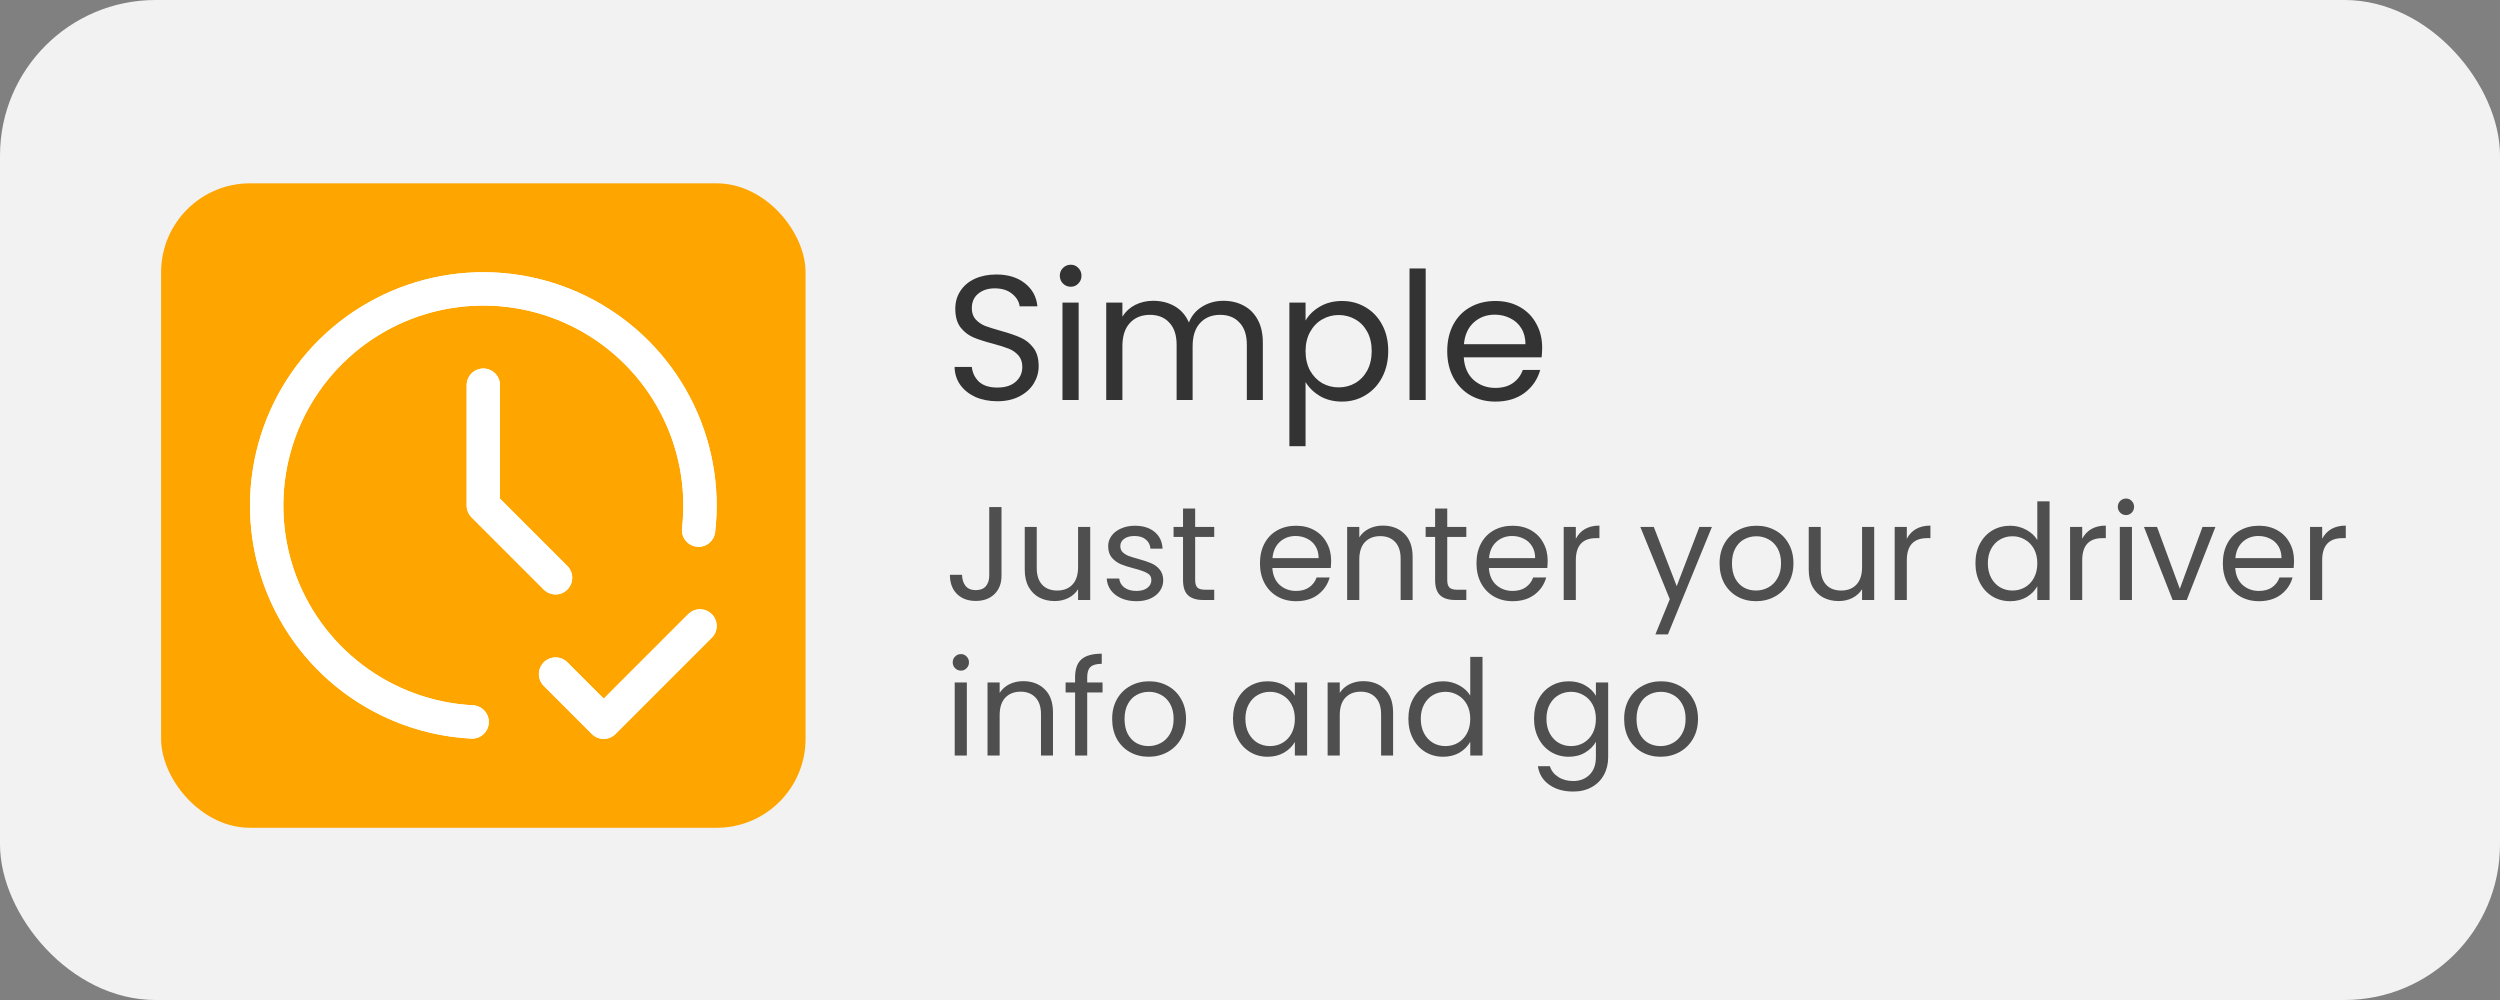
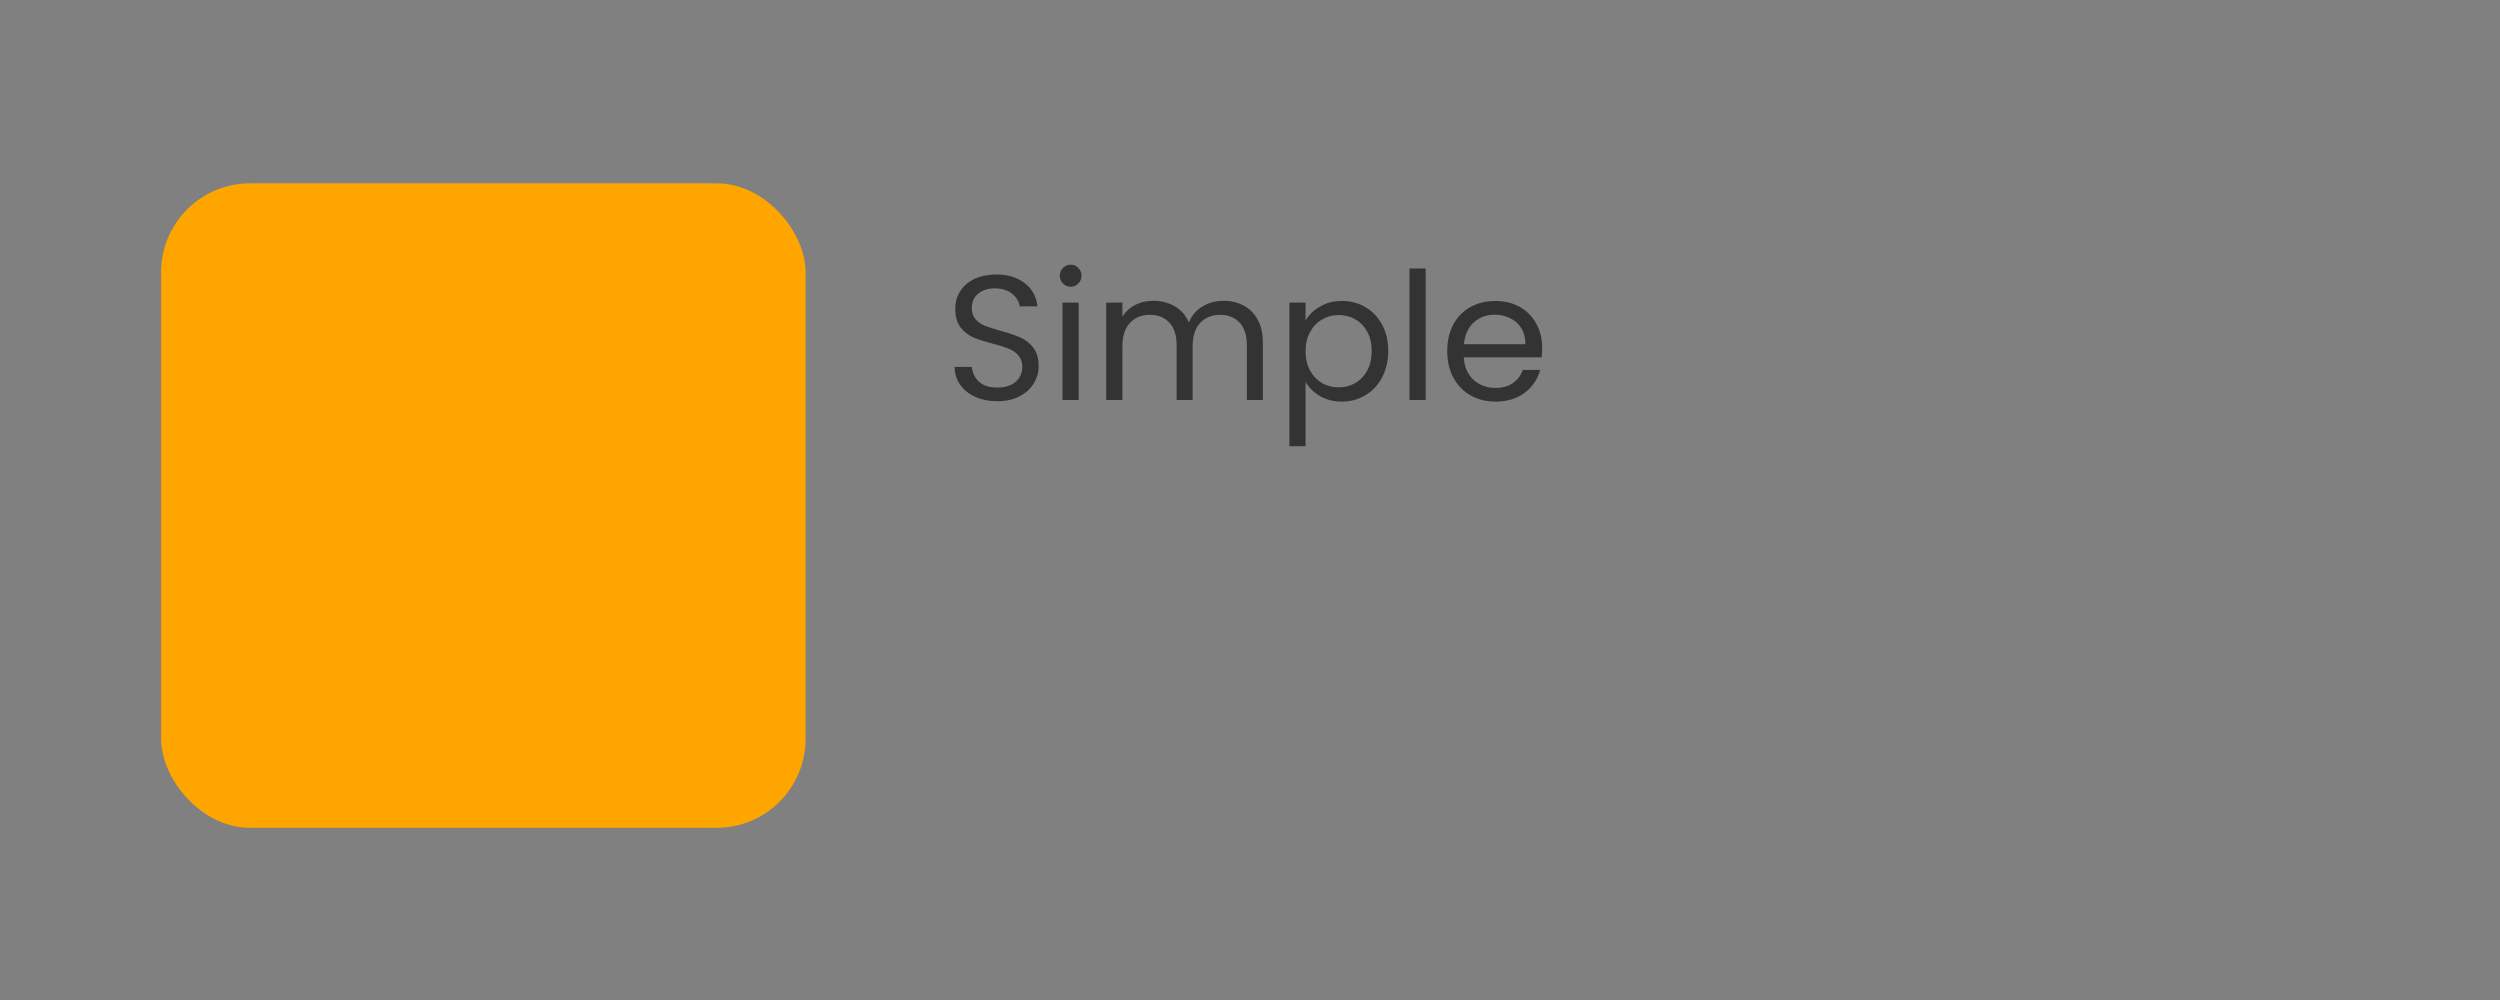
<svg xmlns="http://www.w3.org/2000/svg" width="450" height="180" viewBox="0 0 450 180" fill="none">
  <rect x="0" y="0" width="450" height="180" fill="#808080" stroke="none" />
-   <rect width="450" height="180" rx="28" fill="#F2F2F2" />
  <rect x="29" y="33" width="116" height="116" rx="16" fill="#FFA500" />
  <path d="M179.536 72.224C178.064 72.224 176.741 71.968 175.568 71.456C174.416 70.923 173.509 70.197 172.848 69.28C172.187 68.341 171.845 67.264 171.824 66.048H174.928C175.035 67.093 175.461 67.979 176.208 68.704C176.976 69.408 178.085 69.76 179.536 69.76C180.923 69.76 182.011 69.419 182.8 68.736C183.611 68.032 184.016 67.136 184.016 66.048C184.016 65.195 183.781 64.501 183.312 63.968C182.843 63.435 182.256 63.029 181.552 62.752C180.848 62.475 179.899 62.176 178.704 61.856C177.232 61.472 176.048 61.088 175.152 60.704C174.277 60.32 173.52 59.723 172.88 58.912C172.261 58.08 171.952 56.971 171.952 55.584C171.952 54.368 172.261 53.291 172.88 52.352C173.499 51.413 174.363 50.688 175.472 50.176C176.603 49.664 177.893 49.408 179.344 49.408C181.435 49.408 183.141 49.931 184.464 50.976C185.808 52.021 186.565 53.408 186.736 55.136H183.536C183.429 54.283 182.981 53.536 182.192 52.896C181.403 52.235 180.357 51.904 179.056 51.904C177.84 51.904 176.848 52.224 176.08 52.864C175.312 53.483 174.928 54.357 174.928 55.488C174.928 56.299 175.152 56.96 175.6 57.472C176.069 57.984 176.635 58.379 177.296 58.656C177.979 58.912 178.928 59.211 180.144 59.552C181.616 59.957 182.8 60.363 183.696 60.768C184.592 61.152 185.36 61.76 186 62.592C186.64 63.403 186.96 64.512 186.96 65.92C186.96 67.008 186.672 68.032 186.096 68.992C185.52 69.952 184.667 70.731 183.536 71.328C182.405 71.925 181.072 72.224 179.536 72.224ZM192.749 51.616C192.195 51.616 191.725 51.424 191.341 51.04C190.957 50.656 190.765 50.187 190.765 49.632C190.765 49.077 190.957 48.608 191.341 48.224C191.725 47.84 192.195 47.648 192.749 47.648C193.283 47.648 193.731 47.84 194.093 48.224C194.477 48.608 194.669 49.077 194.669 49.632C194.669 50.187 194.477 50.656 194.093 51.04C193.731 51.424 193.283 51.616 192.749 51.616ZM194.157 54.464V72H191.245V54.464H194.157ZM220.208 54.144C221.574 54.144 222.79 54.432 223.856 55.008C224.923 55.563 225.766 56.405 226.384 57.536C227.003 58.667 227.312 60.043 227.312 61.664V72H224.432V62.08C224.432 60.331 223.995 58.997 223.12 58.08C222.267 57.141 221.104 56.672 219.632 56.672C218.118 56.672 216.912 57.163 216.016 58.144C215.12 59.104 214.672 60.501 214.672 62.336V72H211.792V62.08C211.792 60.331 211.355 58.997 210.48 58.08C209.627 57.141 208.464 56.672 206.992 56.672C205.478 56.672 204.272 57.163 203.376 58.144C202.48 59.104 202.032 60.501 202.032 62.336V72H199.12V54.464H202.032V56.992C202.608 56.075 203.376 55.371 204.336 54.88C205.318 54.389 206.395 54.144 207.568 54.144C209.04 54.144 210.342 54.475 211.472 55.136C212.603 55.797 213.446 56.768 214 58.048C214.491 56.811 215.302 55.851 216.432 55.168C217.563 54.485 218.822 54.144 220.208 54.144ZM235.001 57.696C235.577 56.693 236.43 55.861 237.561 55.2C238.713 54.517 240.046 54.176 241.561 54.176C243.118 54.176 244.526 54.549 245.785 55.296C247.065 56.043 248.068 57.099 248.793 58.464C249.518 59.808 249.881 61.376 249.881 63.168C249.881 64.939 249.518 66.517 248.793 67.904C248.068 69.291 247.065 70.368 245.785 71.136C244.526 71.904 243.118 72.288 241.561 72.288C240.068 72.288 238.745 71.957 237.593 71.296C236.462 70.613 235.598 69.771 235.001 68.768V80.32H232.089V54.464H235.001V57.696ZM246.905 63.168C246.905 61.845 246.638 60.693 246.105 59.712C245.572 58.731 244.846 57.984 243.929 57.472C243.033 56.96 242.041 56.704 240.953 56.704C239.886 56.704 238.894 56.971 237.977 57.504C237.081 58.016 236.356 58.773 235.801 59.776C235.268 60.757 235.001 61.899 235.001 63.2C235.001 64.523 235.268 65.685 235.801 66.688C236.356 67.669 237.081 68.427 237.977 68.96C238.894 69.472 239.886 69.728 240.953 69.728C242.041 69.728 243.033 69.472 243.929 68.96C244.846 68.427 245.572 67.669 246.105 66.688C246.638 65.685 246.905 64.512 246.905 63.168ZM256.626 48.32V72H253.714V48.32H256.626ZM277.589 62.56C277.589 63.115 277.557 63.701 277.493 64.32H263.477C263.584 66.048 264.17 67.403 265.237 68.384C266.325 69.344 267.637 69.824 269.173 69.824C270.432 69.824 271.477 69.536 272.309 68.96C273.162 68.363 273.76 67.573 274.101 66.592H277.237C276.768 68.277 275.829 69.653 274.421 70.72C273.013 71.765 271.264 72.288 269.173 72.288C267.509 72.288 266.016 71.915 264.693 71.168C263.392 70.421 262.368 69.365 261.621 68C260.874 66.613 260.501 65.013 260.501 63.2C260.501 61.387 260.864 59.797 261.589 58.432C262.314 57.067 263.328 56.021 264.629 55.296C265.952 54.549 267.466 54.176 269.173 54.176C270.837 54.176 272.309 54.539 273.589 55.264C274.869 55.989 275.85 56.992 276.533 58.272C277.237 59.531 277.589 60.96 277.589 62.56ZM274.581 61.952C274.581 60.843 274.336 59.893 273.845 59.104C273.354 58.293 272.682 57.685 271.829 57.28C270.997 56.853 270.069 56.64 269.045 56.64C267.573 56.64 266.314 57.109 265.269 58.048C264.245 58.987 263.658 60.288 263.509 61.952H274.581Z" fill="#333333" />
-   <path d="M180.272 91.272V103.632C180.272 105.008 179.848 106.112 179 106.944C178.152 107.76 177.032 108.168 175.64 108.168C174.232 108.168 173.104 107.752 172.256 106.92C171.408 106.072 170.984 104.92 170.984 103.464H173.168C173.184 104.28 173.392 104.944 173.792 105.456C174.208 105.968 174.824 106.224 175.64 106.224C176.456 106.224 177.064 105.984 177.464 105.504C177.864 105.008 178.064 104.384 178.064 103.632V91.272H180.272ZM196.239 94.848V108H194.055V106.056C193.639 106.728 193.055 107.256 192.303 107.64C191.567 108.008 190.751 108.192 189.855 108.192C188.831 108.192 187.911 107.984 187.095 107.568C186.279 107.136 185.631 106.496 185.151 105.648C184.687 104.8 184.455 103.768 184.455 102.552V94.848H186.615V102.264C186.615 103.56 186.943 104.56 187.599 105.264C188.255 105.952 189.151 106.296 190.287 106.296C191.455 106.296 192.375 105.936 193.047 105.216C193.719 104.496 194.055 103.448 194.055 102.072V94.848H196.239ZM204.582 108.216C203.574 108.216 202.67 108.048 201.87 107.712C201.07 107.36 200.438 106.88 199.974 106.272C199.51 105.648 199.254 104.936 199.206 104.136H201.462C201.526 104.792 201.83 105.328 202.374 105.744C202.934 106.16 203.662 106.368 204.558 106.368C205.39 106.368 206.046 106.184 206.526 105.816C207.006 105.448 207.246 104.984 207.246 104.424C207.246 103.848 206.99 103.424 206.478 103.152C205.966 102.864 205.174 102.584 204.102 102.312C203.126 102.056 202.326 101.8 201.702 101.544C201.094 101.272 200.566 100.88 200.118 100.368C199.686 99.84 199.47 99.152 199.47 98.304C199.47 97.632 199.67 97.016 200.07 96.456C200.47 95.896 201.038 95.456 201.774 95.136C202.51 94.8 203.35 94.632 204.294 94.632C205.75 94.632 206.926 95 207.822 95.736C208.718 96.472 209.198 97.48 209.262 98.76H207.078C207.03 98.072 206.75 97.52 206.238 97.104C205.742 96.688 205.07 96.48 204.222 96.48C203.438 96.48 202.814 96.648 202.35 96.984C201.886 97.32 201.654 97.76 201.654 98.304C201.654 98.736 201.79 99.096 202.062 99.384C202.35 99.656 202.702 99.88 203.118 100.056C203.55 100.216 204.142 100.4 204.894 100.608C205.838 100.864 206.606 101.12 207.198 101.376C207.79 101.616 208.294 101.984 208.71 102.48C209.142 102.976 209.366 103.624 209.382 104.424C209.382 105.144 209.182 105.792 208.782 106.368C208.382 106.944 207.814 107.4 207.078 107.736C206.358 108.056 205.526 108.216 204.582 108.216ZM215.129 96.648V104.4C215.129 105.04 215.265 105.496 215.537 105.768C215.809 106.024 216.281 106.152 216.953 106.152H218.561V108H216.593C215.377 108 214.465 107.72 213.857 107.16C213.249 106.6 212.945 105.68 212.945 104.4V96.648H211.241V94.848H212.945V91.536H215.129V94.848H218.561V96.648H215.129ZM239.606 100.92C239.606 101.336 239.582 101.776 239.534 102.24H229.022C229.102 103.536 229.542 104.552 230.342 105.288C231.158 106.008 232.142 106.368 233.294 106.368C234.238 106.368 235.022 106.152 235.646 105.72C236.286 105.272 236.734 104.68 236.99 103.944H239.342C238.99 105.208 238.286 106.24 237.23 107.04C236.174 107.824 234.862 108.216 233.294 108.216C232.046 108.216 230.926 107.936 229.934 107.376C228.958 106.816 228.19 106.024 227.63 105C227.07 103.96 226.79 102.76 226.79 101.4C226.79 100.04 227.062 98.848 227.606 97.824C228.15 96.8 228.91 96.016 229.886 95.472C230.878 94.912 232.014 94.632 233.294 94.632C234.542 94.632 235.646 94.904 236.606 95.448C237.566 95.992 238.302 96.744 238.814 97.704C239.342 98.648 239.606 99.72 239.606 100.92ZM237.35 100.464C237.35 99.632 237.166 98.92 236.798 98.328C236.43 97.72 235.926 97.264 235.286 96.96C234.662 96.64 233.966 96.48 233.198 96.48C232.094 96.48 231.15 96.832 230.366 97.536C229.598 98.24 229.158 99.216 229.046 100.464H237.35ZM248.897 94.608C250.497 94.608 251.793 95.096 252.785 96.072C253.777 97.032 254.273 98.424 254.273 100.248V108H252.113V100.56C252.113 99.248 251.785 98.248 251.129 97.56C250.473 96.856 249.577 96.504 248.441 96.504C247.289 96.504 246.369 96.864 245.681 97.584C245.009 98.304 244.673 99.352 244.673 100.728V108H242.489V94.848H244.673V96.72C245.105 96.048 245.689 95.528 246.425 95.16C247.177 94.792 248.001 94.608 248.897 94.608ZM260.504 96.648V104.4C260.504 105.04 260.64 105.496 260.912 105.768C261.184 106.024 261.656 106.152 262.328 106.152H263.936V108H261.968C260.752 108 259.84 107.72 259.232 107.16C258.624 106.6 258.32 105.68 258.32 104.4V96.648H256.616V94.848H258.32V91.536H260.504V94.848H263.936V96.648H260.504ZM278.582 100.92C278.582 101.336 278.558 101.776 278.51 102.24H267.998C268.078 103.536 268.518 104.552 269.318 105.288C270.134 106.008 271.118 106.368 272.27 106.368C273.214 106.368 273.998 106.152 274.622 105.72C275.262 105.272 275.71 104.68 275.966 103.944H278.318C277.966 105.208 277.262 106.24 276.206 107.04C275.15 107.824 273.838 108.216 272.27 108.216C271.022 108.216 269.902 107.936 268.91 107.376C267.934 106.816 267.166 106.024 266.606 105C266.046 103.96 265.766 102.76 265.766 101.4C265.766 100.04 266.038 98.848 266.582 97.824C267.126 96.8 267.886 96.016 268.862 95.472C269.854 94.912 270.99 94.632 272.27 94.632C273.518 94.632 274.622 94.904 275.582 95.448C276.542 95.992 277.278 96.744 277.79 97.704C278.318 98.648 278.582 99.72 278.582 100.92ZM276.326 100.464C276.326 99.632 276.142 98.92 275.774 98.328C275.406 97.72 274.902 97.264 274.262 96.96C273.638 96.64 272.942 96.48 272.174 96.48C271.07 96.48 270.126 96.832 269.342 97.536C268.574 98.24 268.134 99.216 268.022 100.464H276.326ZM283.649 96.984C284.033 96.232 284.577 95.648 285.281 95.232C286.001 94.816 286.873 94.608 287.897 94.608V96.864H287.321C284.873 96.864 283.649 98.192 283.649 100.848V108H281.465V94.848H283.649V96.984ZM308.145 94.848L300.225 114.192H297.969L300.561 107.856L295.257 94.848H297.681L301.809 105.504L305.889 94.848H308.145ZM316.076 108.216C314.844 108.216 313.724 107.936 312.716 107.376C311.724 106.816 310.94 106.024 310.364 105C309.804 103.96 309.524 102.76 309.524 101.4C309.524 100.056 309.812 98.872 310.388 97.848C310.98 96.808 311.78 96.016 312.788 95.472C313.796 94.912 314.924 94.632 316.172 94.632C317.42 94.632 318.548 94.912 319.556 95.472C320.564 96.016 321.356 96.8 321.932 97.824C322.524 98.848 322.82 100.04 322.82 101.4C322.82 102.76 322.516 103.96 321.908 105C321.316 106.024 320.508 106.816 319.484 107.376C318.46 107.936 317.324 108.216 316.076 108.216ZM316.076 106.296C316.86 106.296 317.596 106.112 318.284 105.744C318.972 105.376 319.524 104.824 319.94 104.088C320.372 103.352 320.588 102.456 320.588 101.4C320.588 100.344 320.38 99.448 319.964 98.712C319.548 97.976 319.004 97.432 318.332 97.08C317.66 96.712 316.932 96.528 316.148 96.528C315.348 96.528 314.612 96.712 313.94 97.08C313.284 97.432 312.756 97.976 312.356 98.712C311.956 99.448 311.756 100.344 311.756 101.4C311.756 102.472 311.948 103.376 312.332 104.112C312.732 104.848 313.26 105.4 313.916 105.768C314.572 106.12 315.292 106.296 316.076 106.296ZM337.356 94.848V108H335.172V106.056C334.756 106.728 334.172 107.256 333.42 107.64C332.684 108.008 331.868 108.192 330.972 108.192C329.948 108.192 329.028 107.984 328.212 107.568C327.396 107.136 326.748 106.496 326.268 105.648C325.804 104.8 325.572 103.768 325.572 102.552V94.848H327.732V102.264C327.732 103.56 328.06 104.56 328.716 105.264C329.372 105.952 330.268 106.296 331.404 106.296C332.572 106.296 333.492 105.936 334.164 105.216C334.836 104.496 335.172 103.448 335.172 102.072V94.848H337.356ZM343.227 96.984C343.611 96.232 344.155 95.648 344.859 95.232C345.579 94.816 346.451 94.608 347.475 94.608V96.864H346.899C344.451 96.864 343.227 98.192 343.227 100.848V108H341.043V94.848H343.227V96.984ZM355.579 101.376C355.579 100.032 355.851 98.856 356.395 97.848C356.939 96.824 357.683 96.032 358.627 95.472C359.587 94.912 360.659 94.632 361.843 94.632C362.867 94.632 363.819 94.872 364.699 95.352C365.579 95.816 366.251 96.432 366.715 97.2V90.24H368.923V108H366.715V105.528C366.283 106.312 365.643 106.96 364.795 107.472C363.947 107.968 362.955 108.216 361.819 108.216C360.651 108.216 359.587 107.928 358.627 107.352C357.683 106.776 356.939 105.968 356.395 104.928C355.851 103.888 355.579 102.704 355.579 101.376ZM366.715 101.4C366.715 100.408 366.515 99.544 366.115 98.808C365.715 98.072 365.171 97.512 364.483 97.128C363.811 96.728 363.067 96.528 362.251 96.528C361.435 96.528 360.691 96.72 360.019 97.104C359.347 97.488 358.811 98.048 358.411 98.784C358.011 99.52 357.811 100.384 357.811 101.376C357.811 102.384 358.011 103.264 358.411 104.016C358.811 104.752 359.347 105.32 360.019 105.72C360.691 106.104 361.435 106.296 362.251 106.296C363.067 106.296 363.811 106.104 364.483 105.72C365.171 105.32 365.715 104.752 366.115 104.016C366.515 103.264 366.715 102.392 366.715 101.4ZM374.798 96.984C375.182 96.232 375.726 95.648 376.43 95.232C377.15 94.816 378.022 94.608 379.046 94.608V96.864H378.47C376.022 96.864 374.798 98.192 374.798 100.848V108H372.614V94.848H374.798V96.984ZM382.695 92.712C382.279 92.712 381.927 92.568 381.639 92.28C381.351 91.992 381.207 91.64 381.207 91.224C381.207 90.808 381.351 90.456 381.639 90.168C381.927 89.88 382.279 89.736 382.695 89.736C383.095 89.736 383.431 89.88 383.703 90.168C383.991 90.456 384.135 90.808 384.135 91.224C384.135 91.64 383.991 91.992 383.703 92.28C383.431 92.568 383.095 92.712 382.695 92.712ZM383.751 94.848V108H381.567V94.848H383.751ZM392.369 105.984L396.449 94.848H398.777L393.617 108H391.073L385.913 94.848H388.265L392.369 105.984ZM412.926 100.92C412.926 101.336 412.902 101.776 412.854 102.24H402.342C402.422 103.536 402.862 104.552 403.662 105.288C404.478 106.008 405.462 106.368 406.614 106.368C407.558 106.368 408.342 106.152 408.966 105.72C409.606 105.272 410.054 104.68 410.31 103.944H412.662C412.31 105.208 411.606 106.24 410.55 107.04C409.494 107.824 408.182 108.216 406.614 108.216C405.366 108.216 404.246 107.936 403.254 107.376C402.278 106.816 401.51 106.024 400.95 105C400.39 103.96 400.11 102.76 400.11 101.4C400.11 100.04 400.382 98.848 400.926 97.824C401.47 96.8 402.23 96.016 403.206 95.472C404.198 94.912 405.334 94.632 406.614 94.632C407.862 94.632 408.966 94.904 409.926 95.448C410.886 95.992 411.622 96.744 412.134 97.704C412.662 98.648 412.926 99.72 412.926 100.92ZM410.67 100.464C410.67 99.632 410.486 98.92 410.118 98.328C409.75 97.72 409.246 97.264 408.606 96.96C407.982 96.64 407.286 96.48 406.518 96.48C405.414 96.48 404.47 96.832 403.686 97.536C402.918 98.24 402.478 99.216 402.366 100.464H410.67ZM417.993 96.984C418.377 96.232 418.921 95.648 419.625 95.232C420.345 94.816 421.217 94.608 422.241 94.608V96.864H421.665C419.217 96.864 417.993 98.192 417.993 100.848V108H415.809V94.848H417.993V96.984ZM172.976 120.712C172.56 120.712 172.208 120.568 171.92 120.28C171.632 119.992 171.488 119.64 171.488 119.224C171.488 118.808 171.632 118.456 171.92 118.168C172.208 117.88 172.56 117.736 172.976 117.736C173.376 117.736 173.712 117.88 173.984 118.168C174.272 118.456 174.416 118.808 174.416 119.224C174.416 119.64 174.272 119.992 173.984 120.28C173.712 120.568 173.376 120.712 172.976 120.712ZM174.032 122.848V136H171.848V122.848H174.032ZM184.162 122.608C185.762 122.608 187.058 123.096 188.05 124.072C189.042 125.032 189.538 126.424 189.538 128.248V136H187.378V128.56C187.378 127.248 187.05 126.248 186.394 125.56C185.738 124.856 184.842 124.504 183.706 124.504C182.554 124.504 181.634 124.864 180.946 125.584C180.274 126.304 179.938 127.352 179.938 128.728V136H177.754V122.848H179.938V124.72C180.37 124.048 180.954 123.528 181.69 123.16C182.442 122.792 183.266 122.608 184.162 122.608ZM198.458 124.648H195.698V136H193.514V124.648H191.81V122.848H193.514V121.912C193.514 120.44 193.89 119.368 194.642 118.696C195.41 118.008 196.634 117.664 198.314 117.664V119.488C197.354 119.488 196.674 119.68 196.274 120.064C195.89 120.432 195.698 121.048 195.698 121.912V122.848H198.458V124.648ZM206.74 136.216C205.508 136.216 204.388 135.936 203.38 135.376C202.388 134.816 201.604 134.024 201.028 133C200.468 131.96 200.188 130.76 200.188 129.4C200.188 128.056 200.476 126.872 201.052 125.848C201.644 124.808 202.444 124.016 203.452 123.472C204.46 122.912 205.588 122.632 206.836 122.632C208.084 122.632 209.212 122.912 210.22 123.472C211.228 124.016 212.02 124.8 212.596 125.824C213.188 126.848 213.484 128.04 213.484 129.4C213.484 130.76 213.18 131.96 212.572 133C211.98 134.024 211.172 134.816 210.148 135.376C209.124 135.936 207.988 136.216 206.74 136.216ZM206.74 134.296C207.524 134.296 208.26 134.112 208.948 133.744C209.636 133.376 210.188 132.824 210.604 132.088C211.036 131.352 211.252 130.456 211.252 129.4C211.252 128.344 211.044 127.448 210.628 126.712C210.212 125.976 209.668 125.432 208.996 125.08C208.324 124.712 207.596 124.528 206.812 124.528C206.012 124.528 205.276 124.712 204.604 125.08C203.948 125.432 203.42 125.976 203.02 126.712C202.62 127.448 202.42 128.344 202.42 129.4C202.42 130.472 202.612 131.376 202.996 132.112C203.396 132.848 203.924 133.4 204.58 133.768C205.236 134.12 205.956 134.296 206.74 134.296ZM221.938 129.376C221.938 128.032 222.21 126.856 222.754 125.848C223.298 124.824 224.042 124.032 224.986 123.472C225.946 122.912 227.01 122.632 228.178 122.632C229.33 122.632 230.33 122.88 231.178 123.376C232.026 123.872 232.658 124.496 233.074 125.248V122.848H235.282V136H233.074V133.552C232.642 134.32 231.994 134.96 231.13 135.472C230.282 135.968 229.29 136.216 228.154 136.216C226.986 136.216 225.93 135.928 224.986 135.352C224.042 134.776 223.298 133.968 222.754 132.928C222.21 131.888 221.938 130.704 221.938 129.376ZM233.074 129.4C233.074 128.408 232.874 127.544 232.474 126.808C232.074 126.072 231.53 125.512 230.842 125.128C230.17 124.728 229.426 124.528 228.61 124.528C227.794 124.528 227.05 124.72 226.378 125.104C225.706 125.488 225.17 126.048 224.77 126.784C224.37 127.52 224.17 128.384 224.17 129.376C224.17 130.384 224.37 131.264 224.77 132.016C225.17 132.752 225.706 133.32 226.378 133.72C227.05 134.104 227.794 134.296 228.61 134.296C229.426 134.296 230.17 134.104 230.842 133.72C231.53 133.32 232.074 132.752 232.474 132.016C232.874 131.264 233.074 130.392 233.074 129.4ZM245.381 122.608C246.981 122.608 248.277 123.096 249.269 124.072C250.261 125.032 250.757 126.424 250.757 128.248V136H248.597V128.56C248.597 127.248 248.269 126.248 247.613 125.56C246.957 124.856 246.061 124.504 244.925 124.504C243.773 124.504 242.853 124.864 242.165 125.584C241.493 126.304 241.157 127.352 241.157 128.728V136H238.973V122.848H241.157V124.72C241.589 124.048 242.173 123.528 242.909 123.16C243.661 122.792 244.485 122.608 245.381 122.608ZM253.509 129.376C253.509 128.032 253.781 126.856 254.325 125.848C254.869 124.824 255.613 124.032 256.557 123.472C257.517 122.912 258.589 122.632 259.773 122.632C260.797 122.632 261.749 122.872 262.629 123.352C263.509 123.816 264.181 124.432 264.645 125.2V118.24H266.853V136H264.645V133.528C264.213 134.312 263.573 134.96 262.725 135.472C261.877 135.968 260.885 136.216 259.749 136.216C258.581 136.216 257.517 135.928 256.557 135.352C255.613 134.776 254.869 133.968 254.325 132.928C253.781 131.888 253.509 130.704 253.509 129.376ZM264.645 129.4C264.645 128.408 264.445 127.544 264.045 126.808C263.645 126.072 263.101 125.512 262.413 125.128C261.741 124.728 260.997 124.528 260.181 124.528C259.365 124.528 258.621 124.72 257.949 125.104C257.277 125.488 256.741 126.048 256.341 126.784C255.941 127.52 255.741 128.384 255.741 129.376C255.741 130.384 255.941 131.264 256.341 132.016C256.741 132.752 257.277 133.32 257.949 133.72C258.621 134.104 259.365 134.296 260.181 134.296C260.997 134.296 261.741 134.104 262.413 133.72C263.101 133.32 263.645 132.752 264.045 132.016C264.445 131.264 264.645 130.392 264.645 129.4ZM282.366 122.632C283.502 122.632 284.494 122.88 285.342 123.376C286.206 123.872 286.846 124.496 287.262 125.248V122.848H289.47V136.288C289.47 137.488 289.214 138.552 288.702 139.48C288.19 140.424 287.454 141.16 286.494 141.688C285.55 142.216 284.446 142.48 283.182 142.48C281.454 142.48 280.014 142.072 278.862 141.256C277.71 140.44 277.03 139.328 276.822 137.92H278.982C279.222 138.72 279.718 139.36 280.47 139.84C281.222 140.336 282.126 140.584 283.182 140.584C284.382 140.584 285.358 140.208 286.11 139.456C286.878 138.704 287.262 137.648 287.262 136.288V133.528C286.83 134.296 286.19 134.936 285.342 135.448C284.494 135.96 283.502 136.216 282.366 136.216C281.198 136.216 280.134 135.928 279.174 135.352C278.23 134.776 277.486 133.968 276.942 132.928C276.398 131.888 276.126 130.704 276.126 129.376C276.126 128.032 276.398 126.856 276.942 125.848C277.486 124.824 278.23 124.032 279.174 123.472C280.134 122.912 281.198 122.632 282.366 122.632ZM287.262 129.4C287.262 128.408 287.062 127.544 286.662 126.808C286.262 126.072 285.718 125.512 285.03 125.128C284.358 124.728 283.614 124.528 282.798 124.528C281.982 124.528 281.238 124.72 280.566 125.104C279.894 125.488 279.358 126.048 278.958 126.784C278.558 127.52 278.358 128.384 278.358 129.376C278.358 130.384 278.558 131.264 278.958 132.016C279.358 132.752 279.894 133.32 280.566 133.72C281.238 134.104 281.982 134.296 282.798 134.296C283.614 134.296 284.358 134.104 285.03 133.72C285.718 133.32 286.262 132.752 286.662 132.016C287.062 131.264 287.262 130.392 287.262 129.4ZM298.897 136.216C297.665 136.216 296.545 135.936 295.537 135.376C294.545 134.816 293.761 134.024 293.185 133C292.625 131.96 292.345 130.76 292.345 129.4C292.345 128.056 292.633 126.872 293.209 125.848C293.801 124.808 294.601 124.016 295.609 123.472C296.617 122.912 297.745 122.632 298.993 122.632C300.241 122.632 301.369 122.912 302.377 123.472C303.385 124.016 304.177 124.8 304.753 125.824C305.345 126.848 305.641 128.04 305.641 129.4C305.641 130.76 305.337 131.96 304.729 133C304.137 134.024 303.329 134.816 302.305 135.376C301.281 135.936 300.145 136.216 298.897 136.216ZM298.897 134.296C299.681 134.296 300.417 134.112 301.105 133.744C301.793 133.376 302.345 132.824 302.761 132.088C303.193 131.352 303.409 130.456 303.409 129.4C303.409 128.344 303.201 127.448 302.785 126.712C302.369 125.976 301.825 125.432 301.153 125.08C300.481 124.712 299.753 124.528 298.969 124.528C298.169 124.528 297.433 124.712 296.761 125.08C296.105 125.432 295.577 125.976 295.177 126.712C294.777 127.448 294.577 128.344 294.577 129.4C294.577 130.472 294.769 131.376 295.153 132.112C295.553 132.848 296.081 133.4 296.737 133.768C297.393 134.12 298.113 134.296 298.897 134.296Z" fill="#4F4F4F" />
  <g clip-path="url(#clip0_3276_2865)">
    <path d="M125.748 95.424C126.635 87.658 125.168 79.805 121.537 72.883C117.906 65.961 112.278 60.29 105.385 56.605C98.492 52.921 90.65 51.392 82.877 52.218C75.105 53.045 67.76 56.188 61.795 61.239C55.83 66.291 51.521 73.018 49.426 80.549C47.332 88.079 47.548 96.066 50.048 103.472C52.547 110.878 57.215 117.362 63.444 122.083C69.674 126.804 77.179 129.544 84.985 129.948" stroke="white" stroke-width="6" stroke-linecap="round" stroke-linejoin="round" />
-     <path d="M87 69.332V90.999L100 103.999" stroke="white" stroke-width="6" stroke-linecap="round" stroke-linejoin="round" />
    <path d="M100 121.335L108.667 130.001L126 112.668" stroke="white" stroke-width="6" stroke-linecap="round" stroke-linejoin="round" />
    <path d="M125.748 95.424C126.635 87.658 125.168 79.805 121.537 72.883C117.906 65.961 112.278 60.29 105.385 56.605C98.492 52.921 90.65 51.392 82.877 52.218C75.105 53.045 67.76 56.188 61.795 61.239C55.83 66.291 51.521 73.018 49.426 80.549C47.332 88.079 47.548 96.066 50.048 103.472C52.547 110.878 57.215 117.362 63.444 122.083C69.674 126.804 77.179 129.544 84.985 129.948" stroke="white" stroke-width="6" stroke-linecap="round" stroke-linejoin="round" />
    <path d="M87 69.332V90.999L100 103.999" stroke="white" stroke-width="6" stroke-linecap="round" stroke-linejoin="round" />
    <path d="M100 121.335L108.667 130.001L126 112.668" stroke="white" stroke-width="6" stroke-linecap="round" stroke-linejoin="round" />
  </g>
  <defs>
    <clipPath id="clip0_3276_2865">
-       <rect width="104" height="104" fill="white" transform="translate(35 39)" />
-     </clipPath>
+       </clipPath>
  </defs>
</svg>